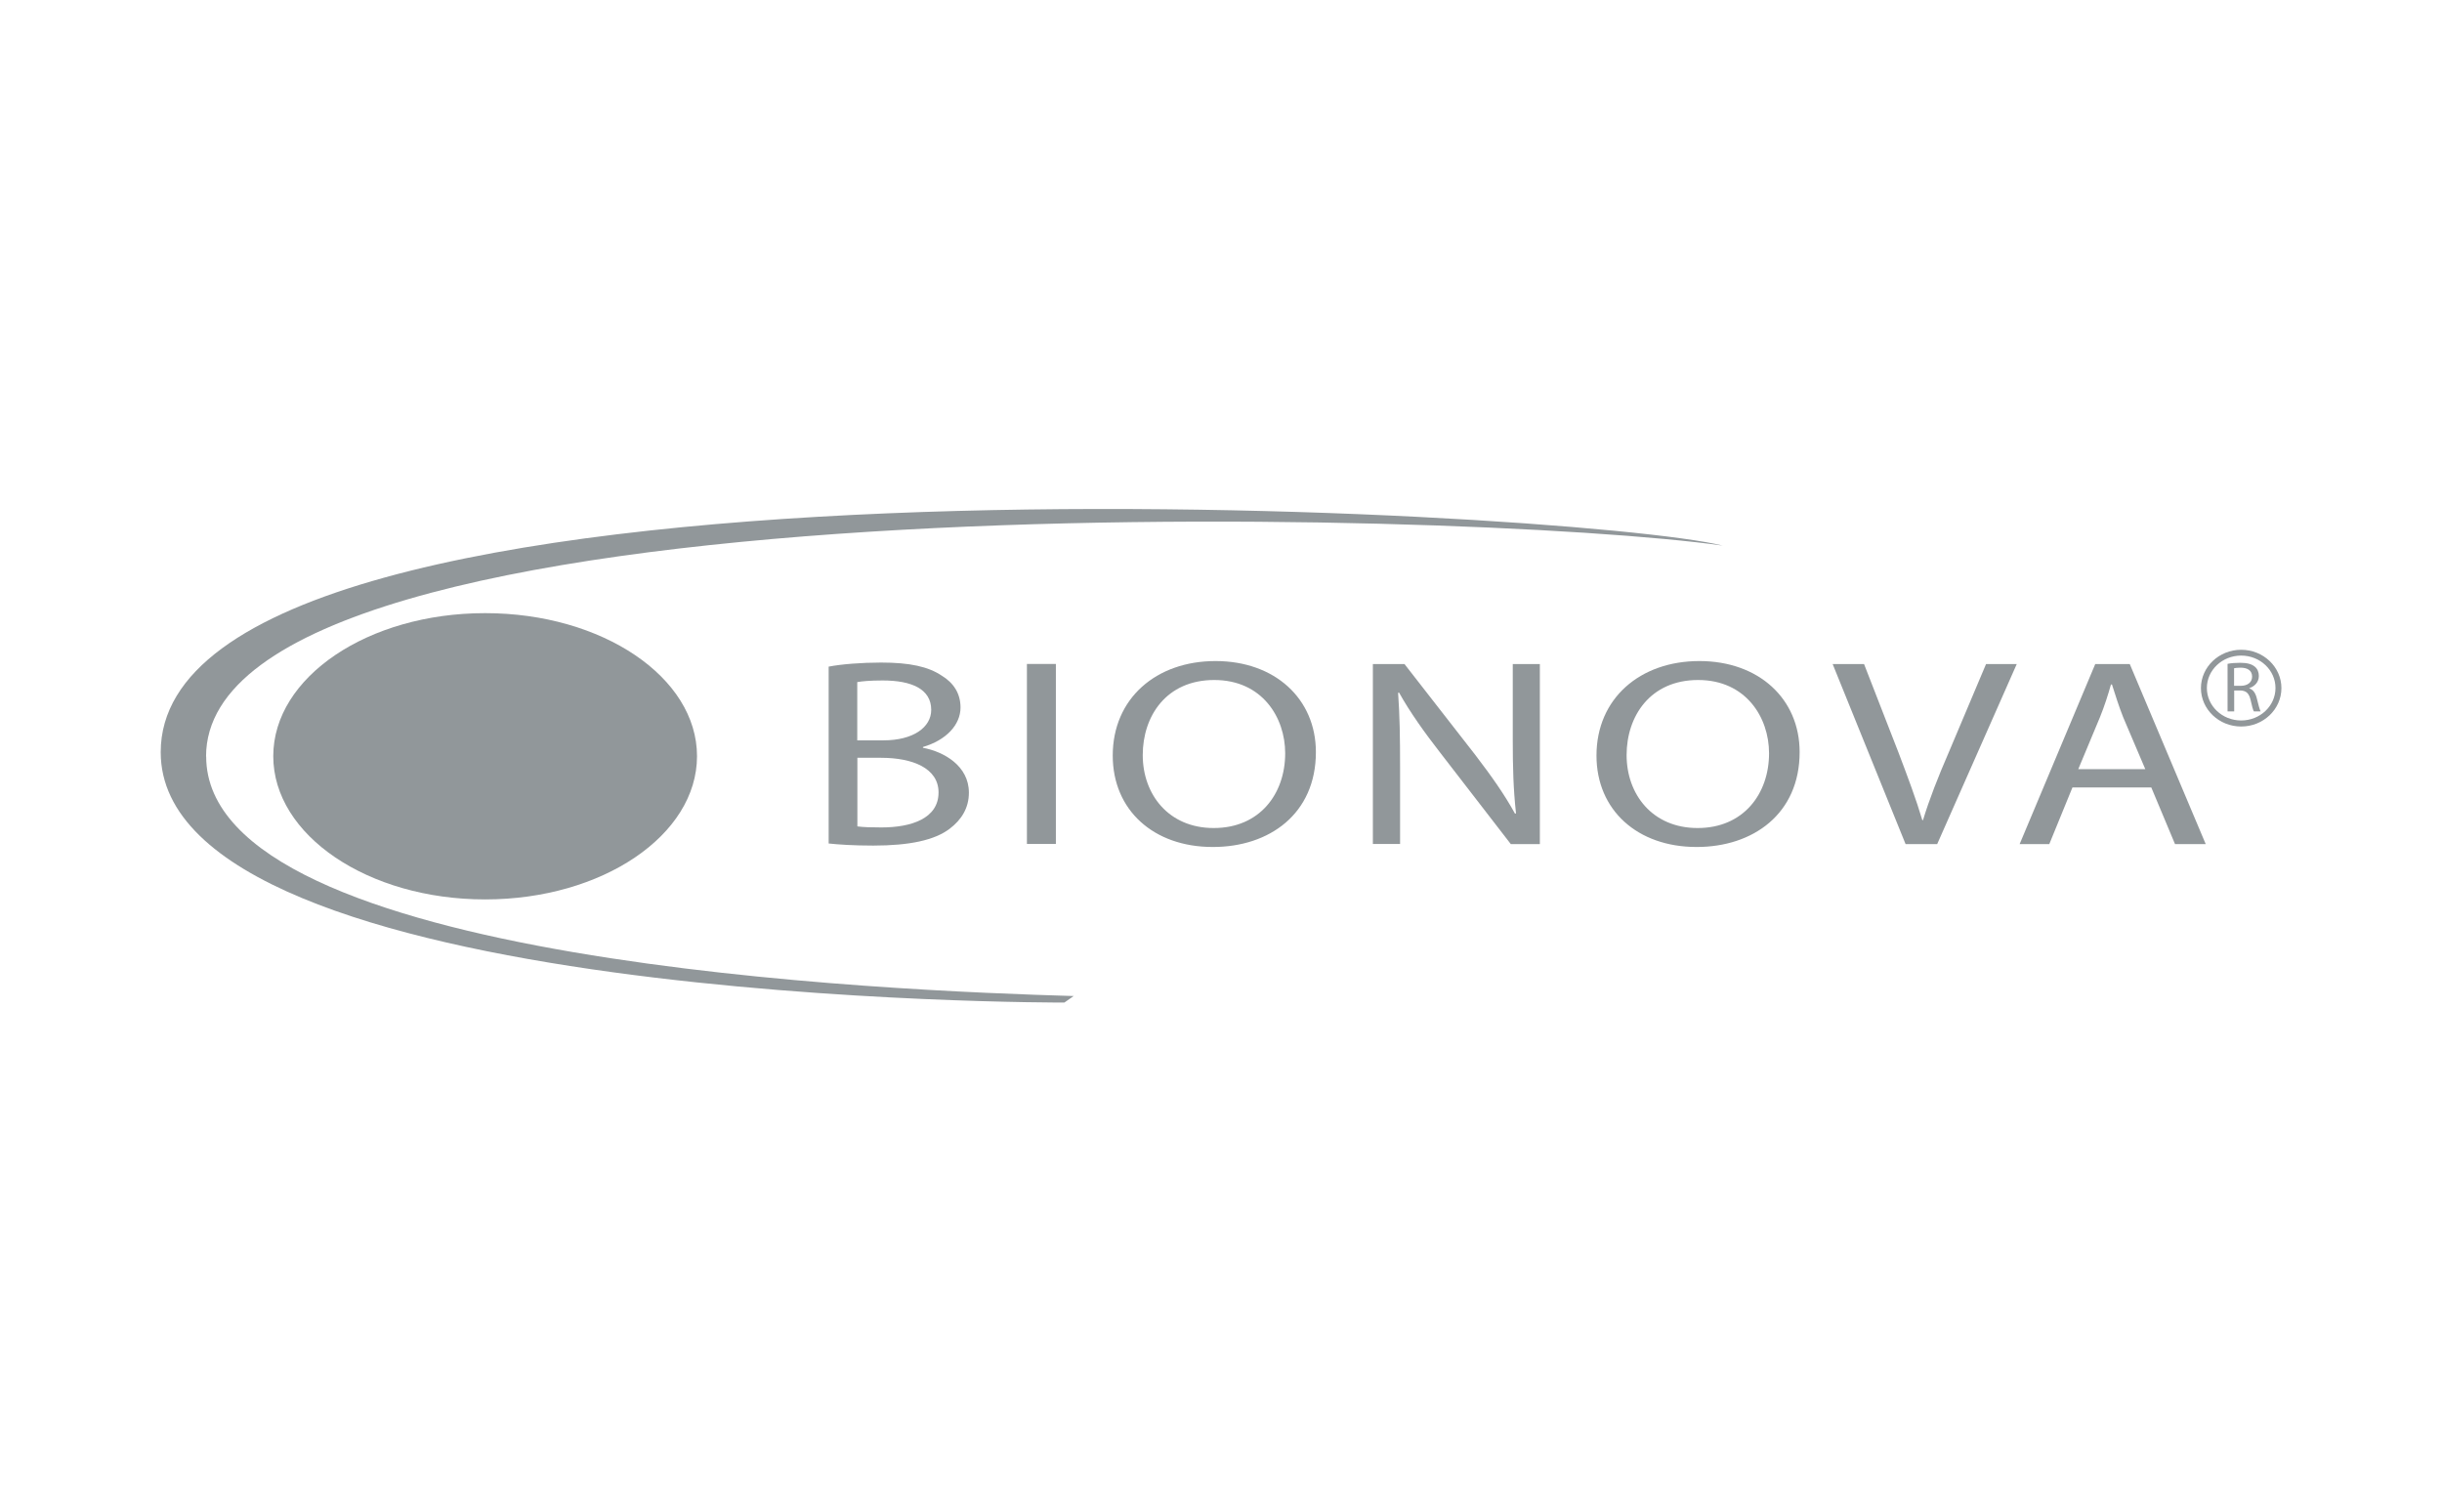
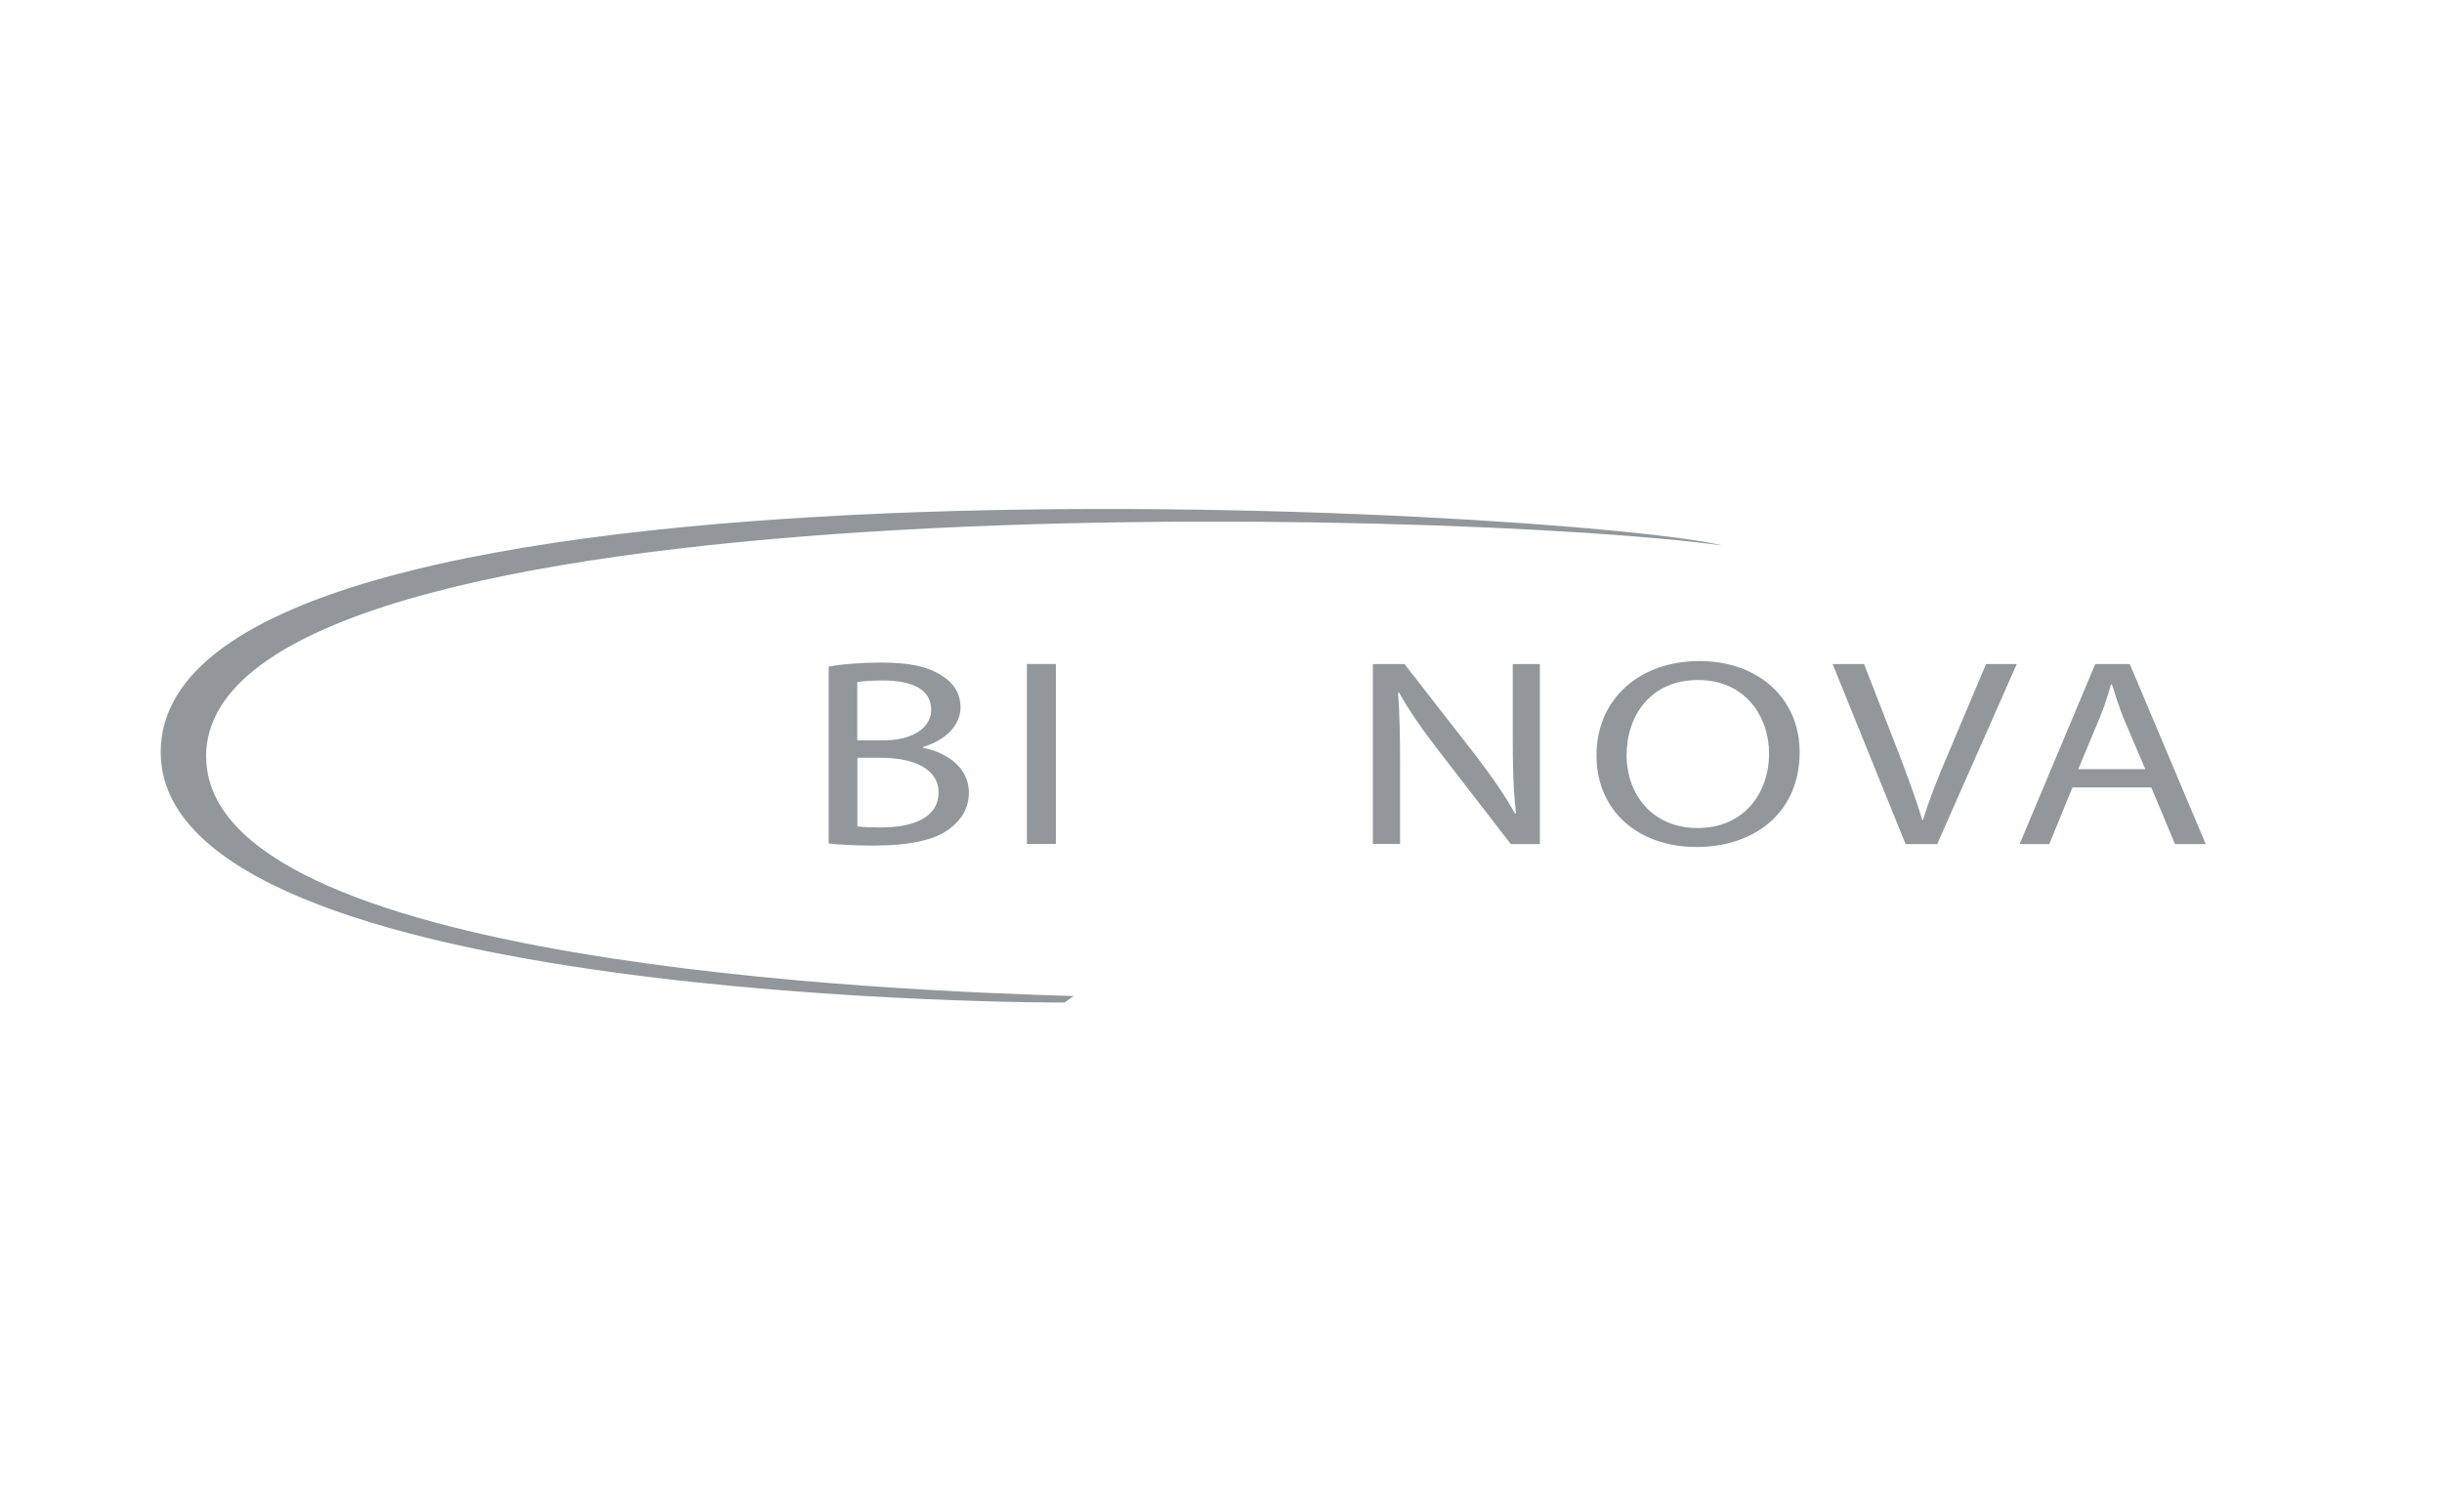
<svg xmlns="http://www.w3.org/2000/svg" id="Capa_2" data-name="Capa 2" viewBox="0 0 210 130">
  <defs>
    <style>      .cls-1 {        fill: none;      }      .cls-1, .cls-2 {        stroke-width: 0px;      }      .cls-2 {        fill: #91979a;      }    </style>
  </defs>
  <g id="Capa_1-2" data-name="Capa 1">
    <g>
      <g>
        <path class="cls-2" d="M17.72,65.06c0-24.28,108.62-21.22,130.42-18.14h0c-12.43-3.11-134.32-10.21-134.32,17.77,0,21.75,77.71,21.53,77.71,21.53l.8-.56c-15.2-.44-74.6-2.74-74.6-20.6Z" />
-         <path class="cls-2" d="M59.94,65.03c0,6.8-8.15,12.32-18.22,12.32s-18.22-5.52-18.22-12.32,8.15-12.3,18.22-12.3,18.22,5.51,18.22,12.3Z" />
        <g>
          <path class="cls-2" d="M71.26,57.33c1.08-.21,2.81-.35,4.51-.35,2.47,0,4.06.35,5.22,1.13.99.6,1.61,1.51,1.61,2.73,0,1.51-1.25,2.82-3.23,3.4v.07c1.82.34,3.95,1.56,3.95,3.86,0,1.33-.65,2.34-1.65,3.1-1.3.99-3.46,1.45-6.58,1.45-1.7,0-3.01-.09-3.83-.18v-15.21ZM73.73,63.67h2.24c2.58,0,4.11-1.13,4.11-2.62,0-1.79-1.68-2.53-4.17-2.53-1.14,0-1.79.07-2.19.14v5.01ZM73.73,71.07c.51.07,1.19.09,2.07.09,2.55,0,4.91-.76,4.91-3.01,0-2.09-2.24-2.98-4.94-2.98h-2.04v5.9Z" />
          <path class="cls-2" d="M90.8,57.1v15.48h-2.49v-15.48h2.49Z" />
-           <path class="cls-2" d="M104.28,72.84c-5.08,0-8.59-3.17-8.59-7.86,0-4.92,3.74-8.13,8.84-8.13s8.63,3.24,8.63,7.83c0,5.31-4,8.16-8.85,8.16h-.03ZM104.39,71.21c3.92,0,6.13-2.92,6.13-6.43,0-3.08-1.98-6.3-6.1-6.3s-6.15,3.1-6.15,6.46,2.21,6.27,6.1,6.27h.02Z" />
          <path class="cls-2" d="M118.06,72.59v-15.48h2.72l6.1,7.83c1.39,1.82,2.52,3.42,3.4,5.03l.09-.02c-.23-2.07-.28-3.95-.28-6.34v-6.5h2.33v15.48h-2.5l-6.07-7.86c-1.34-1.72-2.61-3.5-3.54-5.17l-.08.02c.14,1.95.17,3.81.17,6.39v6.61h-2.33Z" />
          <path class="cls-2" d="M145.89,72.84c-5.08,0-8.6-3.17-8.6-7.86,0-4.92,3.75-8.13,8.85-8.13s8.62,3.24,8.62,7.83c0,5.31-4,8.16-8.85,8.16h-.03ZM146,71.21c3.91,0,6.13-2.92,6.13-6.43,0-3.08-1.99-6.3-6.1-6.3s-6.15,3.1-6.15,6.46,2.21,6.27,6.1,6.27h.03Z" />
          <path class="cls-2" d="M163.87,72.59l-6.27-15.48h2.7l2.97,7.63c.79,2.09,1.51,4,2.04,5.79h.06c.54-1.79,1.31-3.74,2.19-5.77l3.23-7.65h2.64l-6.84,15.48h-2.72Z" />
          <path class="cls-2" d="M178.22,67.72l-1.99,4.87h-2.55l6.5-15.48h2.97l6.53,15.48h-2.64l-2.04-4.87h-6.78ZM184.49,66.16l-1.9-4.46c-.4-1.01-.68-1.93-.97-2.83h-.09c-.25.9-.56,1.86-.94,2.8l-1.87,4.48h5.76Z" />
        </g>
      </g>
      <g>
-         <path class="cls-2" d="M191.56,57.09c.29-.06.7-.09,1.08-.09.6,0,1,.11,1.27.34.22.18.34.46.34.79,0,.54-.37.9-.82,1.05v.02c.33.11.53.4.64.84.14.58.25.98.33,1.14h-.58c-.07-.12-.17-.47-.28-.99-.14-.57-.37-.79-.88-.81h-.53v1.8h-.57v-4.09ZM192.12,58.98h.57c.6,0,.98-.31.98-.79,0-.54-.41-.77-1-.77-.27,0-.46.03-.55.05v1.51Z" />
-         <path class="cls-2" d="M192.73,62.48c-1.91,0-3.46-1.48-3.46-3.3s1.55-3.3,3.46-3.3,3.46,1.48,3.46,3.3-1.55,3.3-3.46,3.3ZM192.73,56.38c-1.63,0-2.95,1.25-2.95,2.79s1.32,2.79,2.95,2.79,2.95-1.25,2.95-2.79-1.32-2.79-2.95-2.79Z" />
-       </g>
+         </g>
    </g>
-     <rect class="cls-1" width="210" height="130" />
  </g>
</svg>